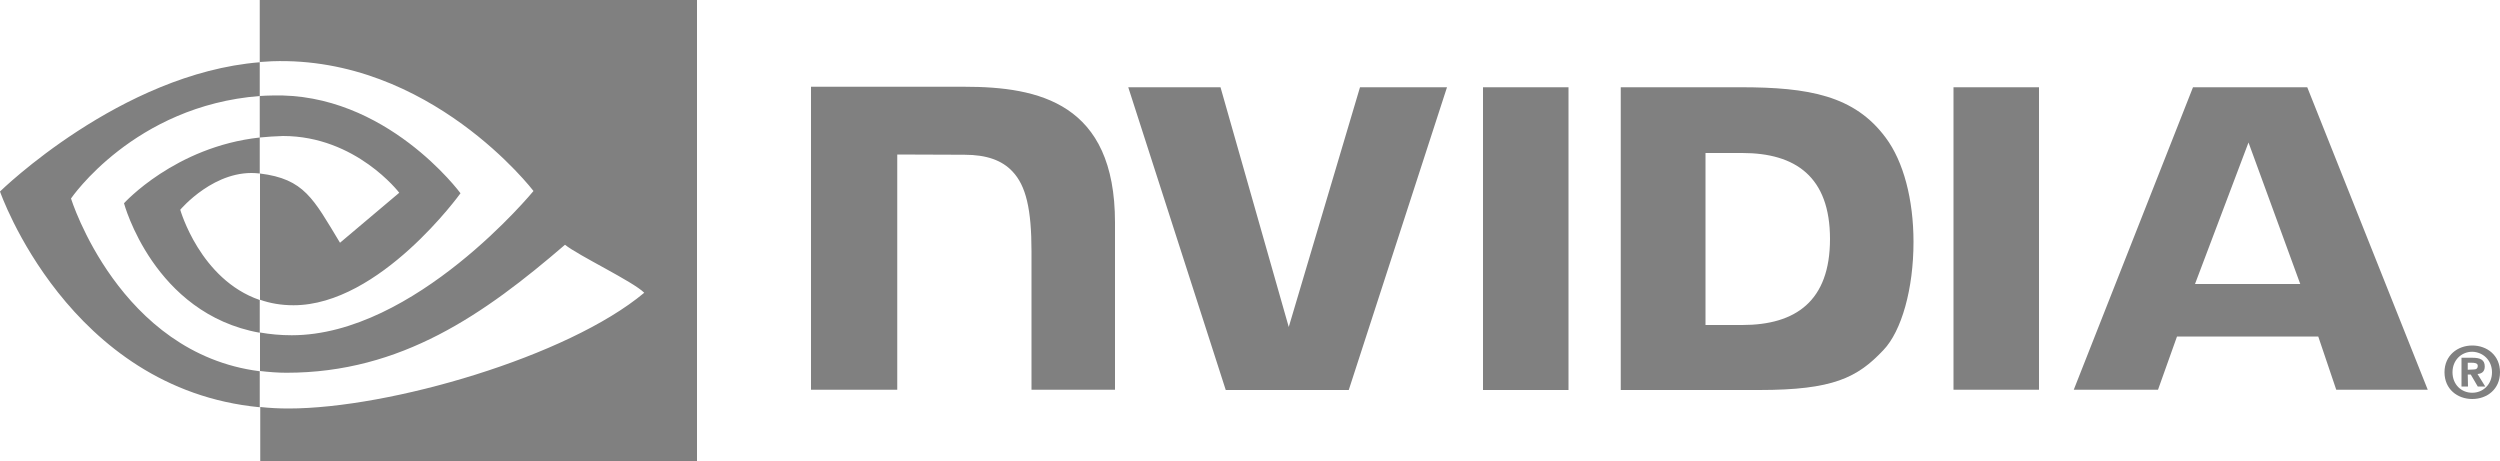
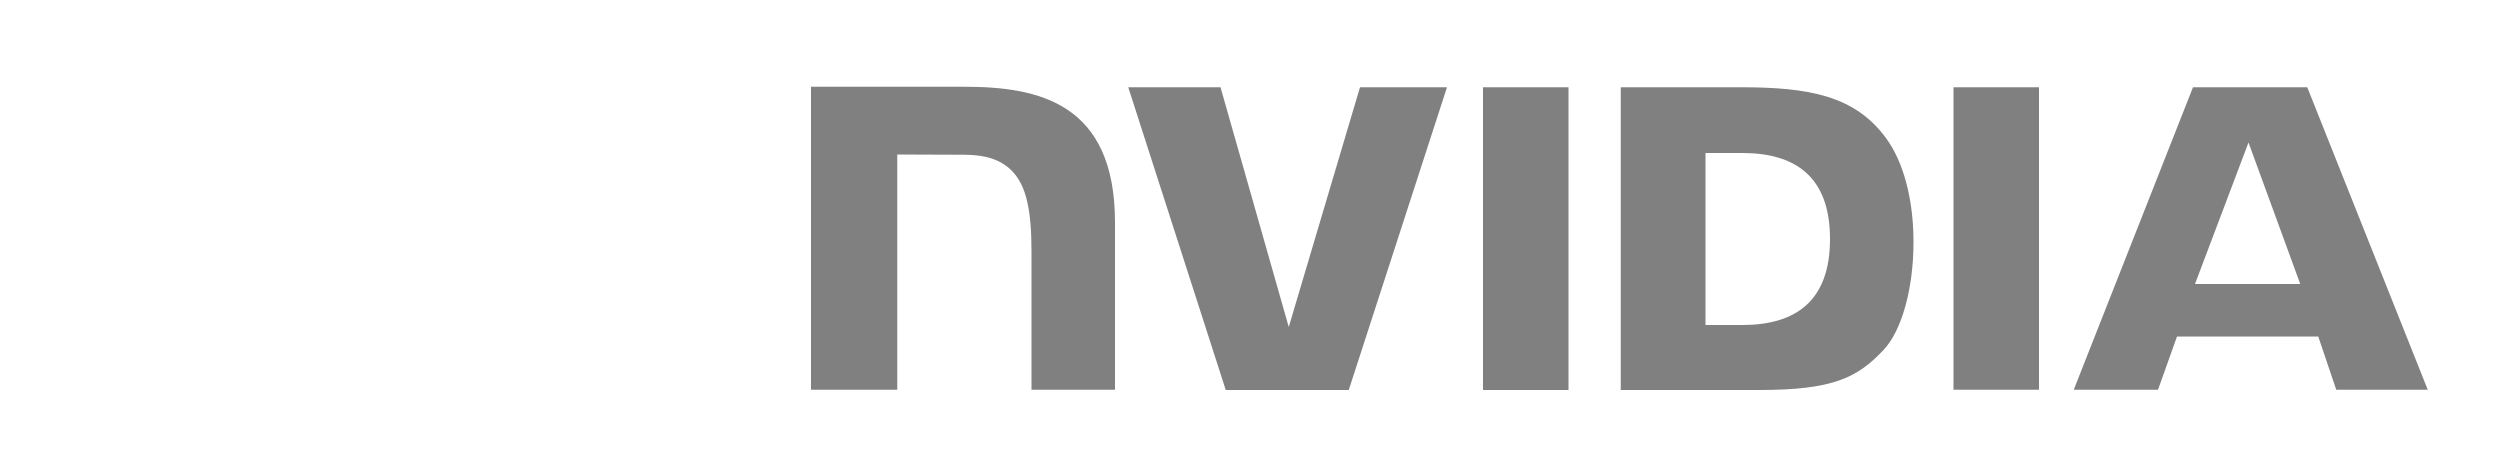
<svg xmlns="http://www.w3.org/2000/svg" version="1.1" id="Layer_1" x="0px" y="0px" viewBox="0 0 1000 184.4" style="enable-background:new 0 0 1000 184.4;" xml:space="preserve">
  <style type="text/css">
	.st0{fill:#808080;}
</style>
  <g id="nvidia-logo">
-     <path class="st0" d="M987.1,147.9v-2.8h1.7c0.9,0,2.3,0.1,2.3,1.2c0,1.2-0.7,1.5-1.8,1.5L987.1,147.9 M987.1,149.8h1.2l2.8,4.8h3   l-3.1-5c1.5-0.1,2.9-0.8,2.9-3c0-2.7-1.8-3.5-4.9-3.5h-4.4v11.5h2.6L987.1,149.8 M1000,148.9c0-6.8-5.2-10.7-11.1-10.7   c-5.8,0-11.1,3.9-11.1,10.7s5.2,10.7,11.1,10.7S1000,155.7,1000,148.9 M996.8,148.9c0,4.9-3.6,8.2-7.9,8.2l0,0   c-4.4,0-7.9-3.3-7.9-8.2s3.6-8.2,7.9-8.2C993.2,140.8,996.8,144.1,996.8,148.9z" />
    <path class="st0" d="M593.2,34.9V156h34.2V34.9H593.2z M324.4,34.7v121.2h34.5V61.8l26.9,0.1c8.8,0,15,2.2,19.2,6.7   c5.4,5.7,7.6,15.1,7.6,32v55.3H446V89c0-47.8-30.5-54.3-60.2-54.3C385.8,34.7,324.4,34.7,324.4,34.7z M648.3,34.9V156h55.4   c29.5,0,39.2-4.9,49.6-15.9c7.4-7.7,12.1-24.7,12.1-43.3c0-17-4-32.2-11.1-41.7c-12.5-16.9-30.8-20.2-58.1-20.2L648.3,34.9   L648.3,34.9z M682.2,61.2h14.7c21.3,0,35.1,9.5,35.1,34.4c0,24.8-13.7,34.4-35.1,34.4h-14.7V61.2z M544,34.9l-28.5,95.9l-27.3-95.9   h-36.9l39,121.1h49.2l39.3-121.1L544,34.9L544,34.9z M781.4,155.9h34.2v-121h-34.2V155.9z M877.2,34.9l-47.7,121h33.7l7.6-21.3   h56.5l7.2,21.3h36.6l-48.2-121H877.2z M899.4,57l20.7,56.6H878L899.4,57z" />
-     <path class="st0" d="M103.9,55V38.4c1.6-0.1,3.3-0.2,4.9-0.2c45.6-1.4,75.4,39.1,75.4,39.1s-32.2,44.8-66.8,44.8   c-5,0-9.4-0.8-13.4-2.2V69.4c17.7,2.2,21.3,10,32,27.7l23.7-20c0,0-17.3-22.7-46.5-22.7C110,54.5,106.9,54.7,103.9,55 M103.9,0   v24.8c1.6-0.1,3.3-0.2,4.9-0.3c63.3-2.2,104.6,51.9,104.6,51.9s-47.4,57.7-96.7,57.7c-4.5,0-8.7-0.4-12.7-1.1v15.4   c3.4,0.4,7,0.7,10.6,0.7c46,0,79.2-23.5,111.4-51.2c5.3,4.3,27.2,14.7,31.7,19.2c-30.6,25.6-101.9,46.3-142.3,46.3   c-3.9,0-7.6-0.2-11.3-0.6v21.6h174.7V0H103.9z M103.9,120v13.1c-42.5-7.6-54.3-51.8-54.3-51.8S70,58.7,103.9,55v14.4c0,0,0,0-0.1,0   c-17.7-2.2-31.7,14.5-31.7,14.5S80,111.8,103.9,120 M28.4,79.4c0,0,25.2-37.1,75.5-41V24.9C48.2,29.4,0,76.6,0,76.6   s27.3,79,103.9,86.3v-14.4C47.7,141.4,28.4,79.4,28.4,79.4z" />
  </g>
</svg>